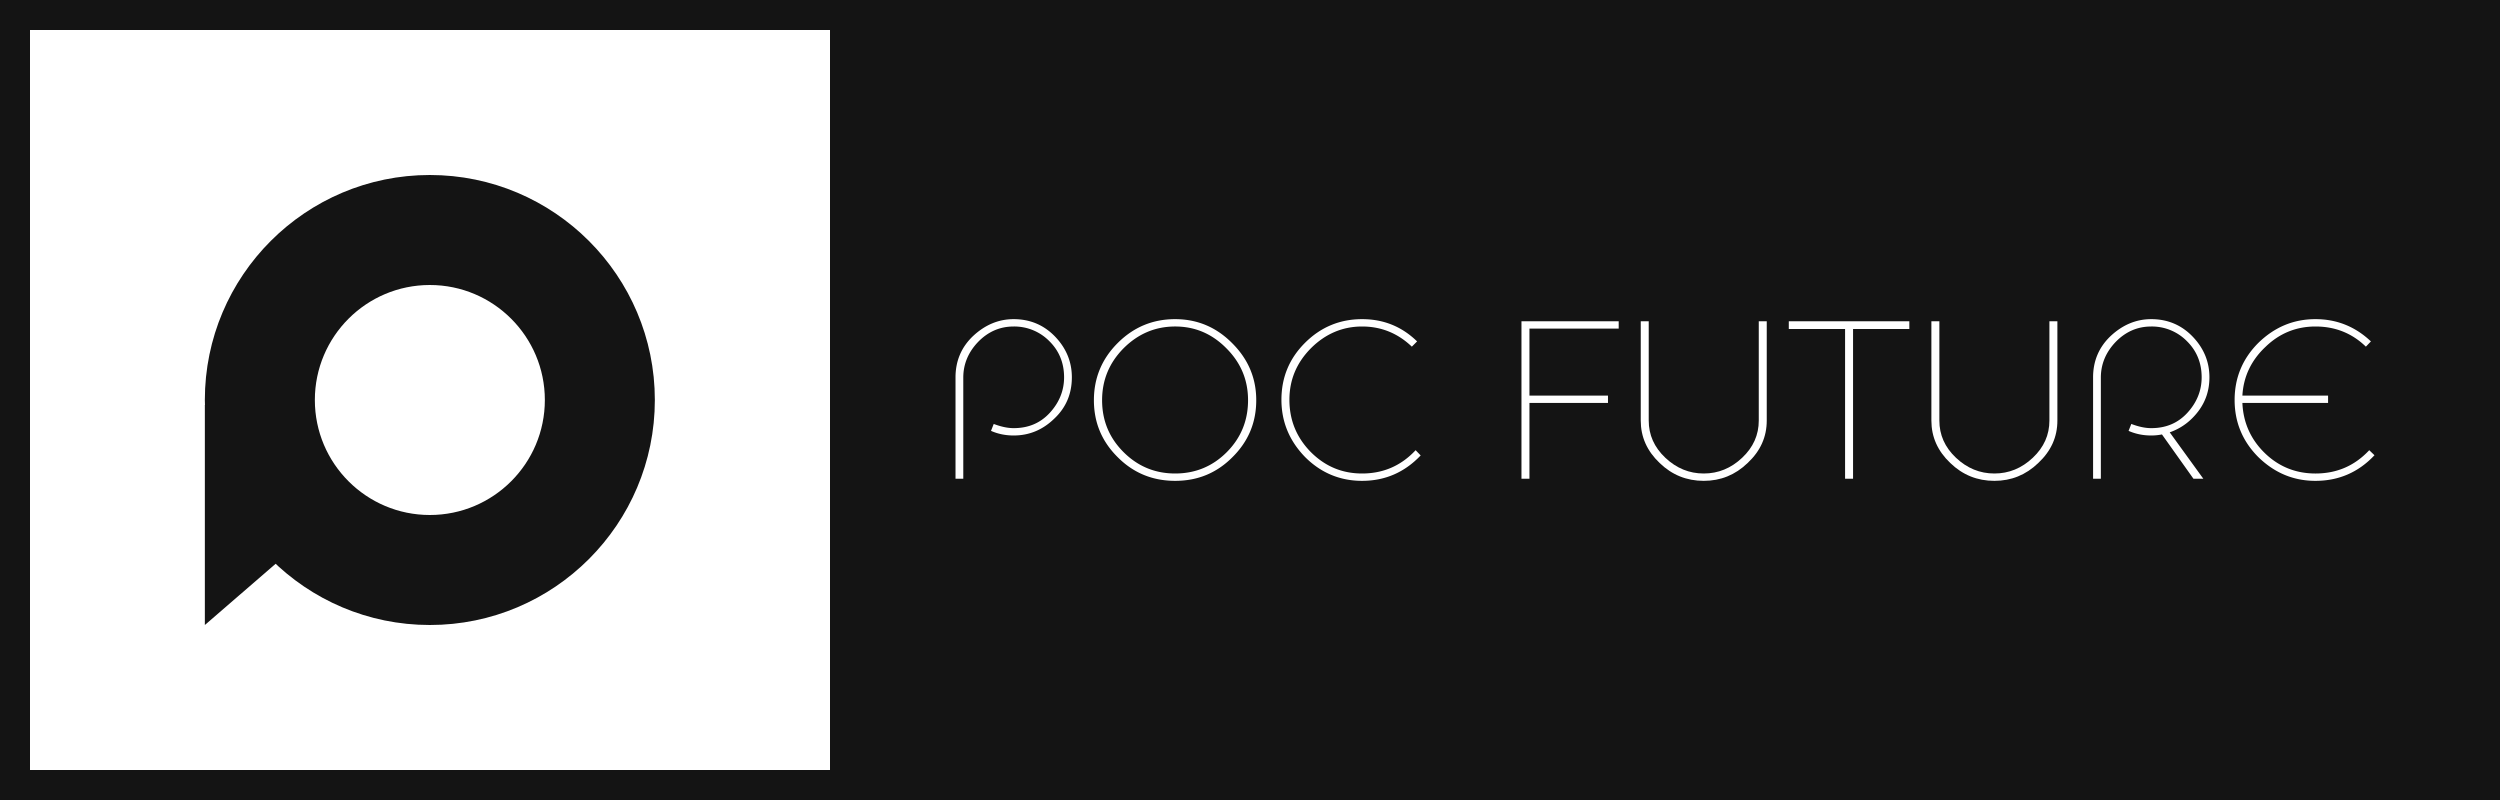
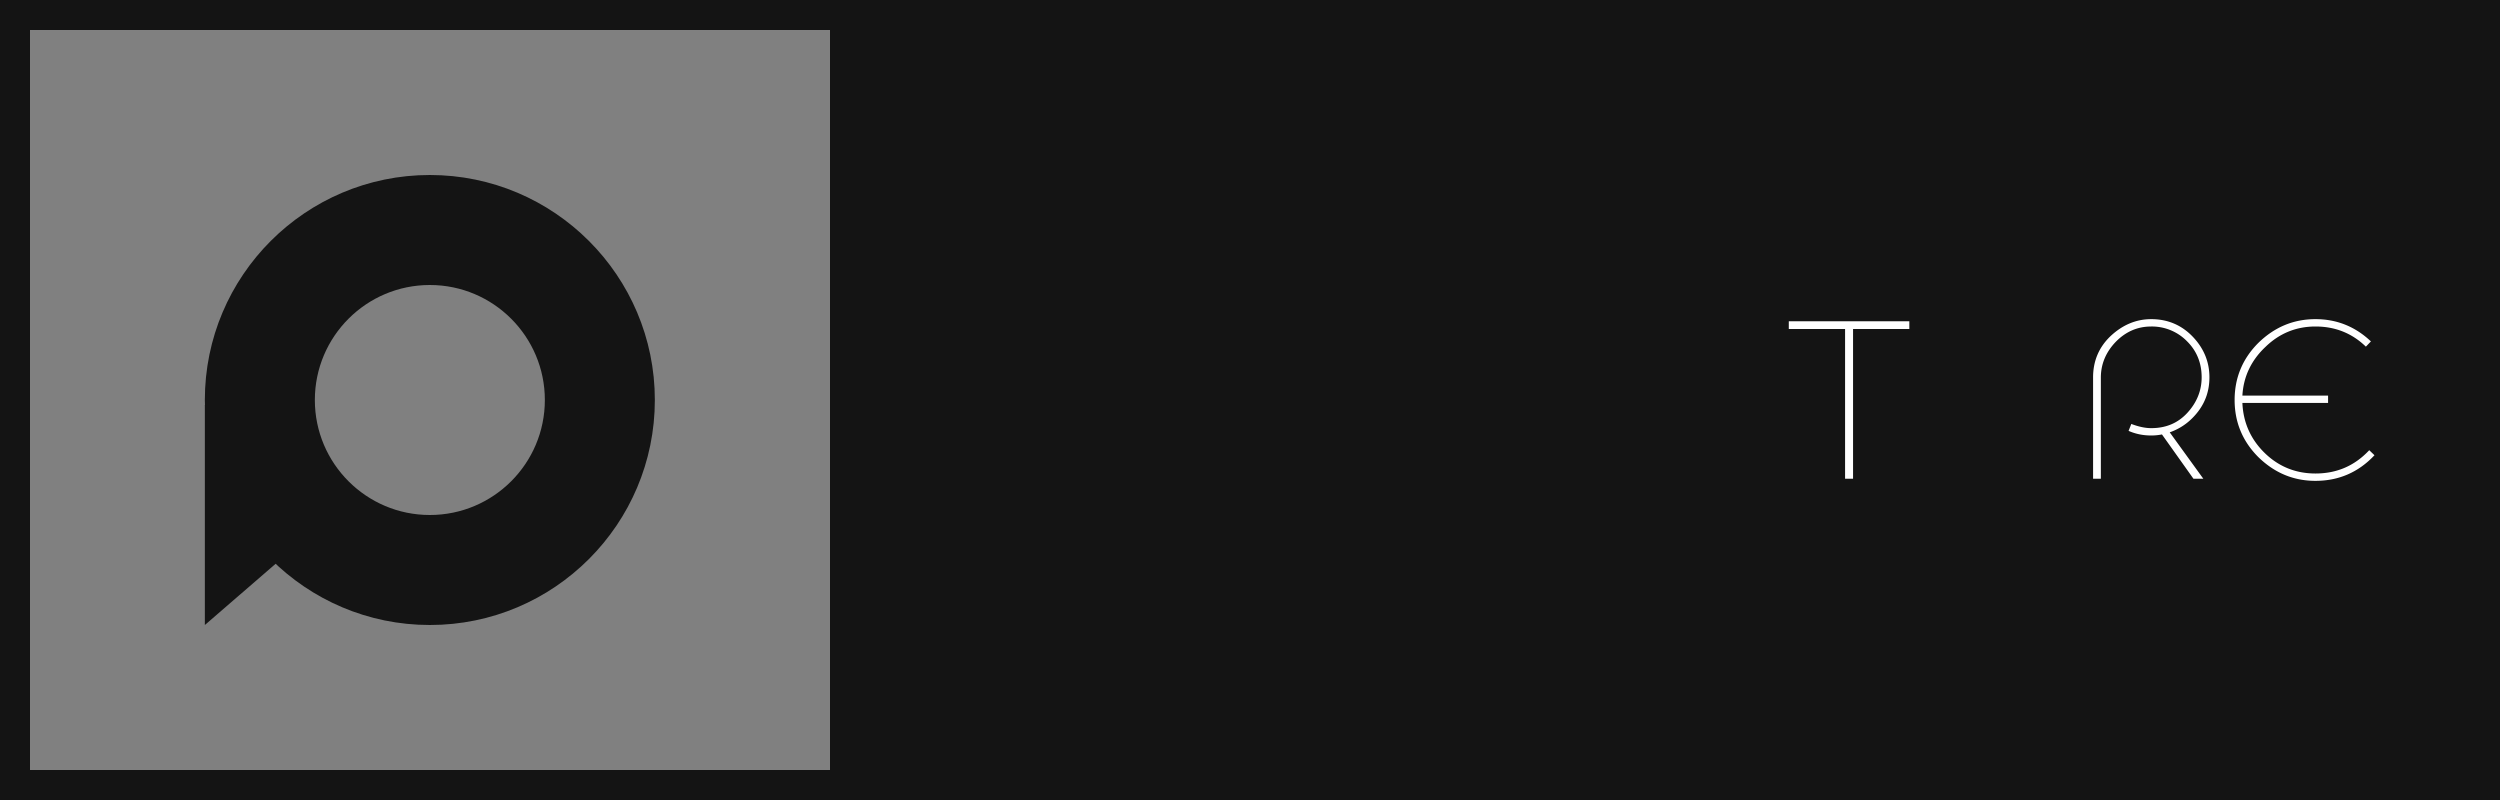
<svg xmlns="http://www.w3.org/2000/svg" xmlns:xlink="http://www.w3.org/1999/xlink" viewBox="0 0 500 160" fill-rule="evenodd" stroke-linejoin="round" stroke-miterlimit="2">
  <rect x="0" y="0" width="500" height="160" fill="#808080" stroke="none" />
-   <path d="M0 0h500v159.999H0z" fill="#fff" />
  <g fill="#141414">
    <path d="M500 0H0v159.999h500V0zm-6 6V154H6V6h488z" />
    <path d="M166 0h334v160H166zM85.969 35c24.837 0 45 20.165 45 45s-20.163 45-45 45-45-20.163-45-45 20.163-45 45-45zm0 22.001C98.664 57 108.97 67.306 108.97 80s-10.306 23-23.001 23S62.97 92.694 62.97 80s10.305-23 22.999-23z" />
    <path d="M66.409 103.001L40.97 124.999V81l25.439 22.001z" />
  </g>
  <g fill="#fff" fill-rule="nonzero">
-     <path d="M214.371 75.464c0 3.318-1.176 6.09-3.57 8.316-2.31 2.226-4.998 3.318-8.064 3.318-1.596 0-3.108-.294-4.536-.924l.546-1.386c1.428.546 2.772.84 3.99.84 2.94 0 5.334-1.008 7.224-3.066s2.856-4.452 2.856-7.098c0-2.898-1.008-5.334-2.982-7.266a9.83 9.83 0 0 0-7.098-2.898c-2.73 0-5.082 1.008-7.098 3.066-1.974 2.058-2.982 4.452-2.982 7.14V95.75h-1.554V75.464c0-3.276 1.176-6.048 3.528-8.274 2.394-2.226 5.082-3.36 8.106-3.36 3.276 0 6.048 1.176 8.274 3.486s3.36 5.04 3.36 8.148zm20.664-11.634c4.41 0 8.232 1.596 11.424 4.83 3.192 3.192 4.788 6.972 4.788 11.382 0 4.494-1.596 8.274-4.788 11.424-3.15 3.15-6.93 4.704-11.424 4.704s-8.316-1.554-11.466-4.704c-3.192-3.15-4.788-6.93-4.788-11.424 0-4.452 1.596-8.274 4.746-11.424 3.192-3.192 7.014-4.788 11.508-4.788zm14.574 16.212c0-4.032-1.428-7.476-4.326-10.374-2.856-2.898-6.258-4.368-10.248-4.368s-7.434 1.47-10.332 4.368c-2.856 2.898-4.284 6.342-4.284 10.374 0 4.074 1.428 7.518 4.284 10.374s6.3 4.284 10.332 4.284 7.476-1.428 10.29-4.242c2.856-2.856 4.284-6.342 4.284-10.416zm33.516 9.996l1.008 1.05c-3.234 3.402-7.14 5.082-11.718 5.082-4.41 0-8.232-1.596-11.382-4.746-3.15-3.234-4.746-7.056-4.746-11.466 0-4.452 1.554-8.232 4.704-11.382s6.972-4.746 11.424-4.746c4.284 0 7.938 1.47 11.004 4.452l-1.05 1.05c-2.814-2.688-6.132-4.032-9.954-4.032-3.906 0-7.35 1.47-10.248 4.368-2.856 2.898-4.284 6.3-4.284 10.29 0 4.074 1.428 7.56 4.284 10.458 2.856 2.856 6.258 4.284 10.248 4.284 4.242 0 7.812-1.554 10.71-4.662zm22.764-10.92h15.708v1.47h-15.708V95.75h-1.596v-31.5h19.446v1.47h-17.85v13.398z" />
    <use xlink:href="#B" />
    <path d="M369.015 65.804h-11.256V64.25h24.108v1.554h-11.256V95.75h-1.596V65.804z" />
    <use xlink:href="#B" x="58.128" />
    <path d="M441.885 75.464c0 2.604-.756 4.872-2.268 6.846s-3.402 3.36-5.67 4.158l6.72 9.282h-1.974l-6.3-8.862c-.63.126-1.344.21-2.142.21-1.596 0-3.108-.294-4.536-.924l.546-1.386c1.428.546 2.772.84 3.99.84 2.94 0 5.334-1.008 7.224-3.066s2.856-4.452 2.856-7.098c0-2.898-1.008-5.334-2.982-7.266a9.83 9.83 0 0 0-7.098-2.898c-2.73 0-5.082 1.008-7.098 3.066-1.974 2.058-2.982 4.452-2.982 7.14V95.75h-1.554V75.464c0-3.276 1.176-6.048 3.528-8.274 2.394-2.226 5.082-3.36 8.106-3.36 3.276 0 6.048 1.176 8.274 3.486s3.36 5.04 3.36 8.148zm31.962 14.574l1.05 1.008c-3.192 3.402-7.14 5.124-11.802 5.124-4.41 0-8.19-1.596-11.424-4.746-3.15-3.15-4.746-6.972-4.746-11.424s1.596-8.274 4.746-11.424c3.234-3.15 7.014-4.746 11.424-4.746 4.242 0 7.938 1.47 11.088 4.452l-1.008 1.05c-2.772-2.688-6.132-4.032-10.08-4.032-3.822 0-7.182 1.344-9.996 4.074-2.898 2.73-4.41 6.006-4.62 9.744h17.136v1.47h-17.136c.168 3.948 1.68 7.308 4.494 10.038s6.216 4.074 10.122 4.074c4.284 0 7.854-1.554 10.752-4.662z" />
  </g>
  <defs>
-     <path id="B" d="M351.753 84.116V64.25h1.596v19.866c0 3.276-1.26 6.09-3.822 8.484-2.478 2.394-5.418 3.57-8.778 3.57-3.402 0-6.342-1.176-8.82-3.57-2.52-2.394-3.78-5.208-3.78-8.484V64.25h1.596v19.866c0 2.856 1.092 5.334 3.318 7.434s4.788 3.15 7.686 3.15 5.46-1.05 7.686-3.15 3.318-4.578 3.318-7.434z" />
-   </defs>
+     </defs>
</svg>